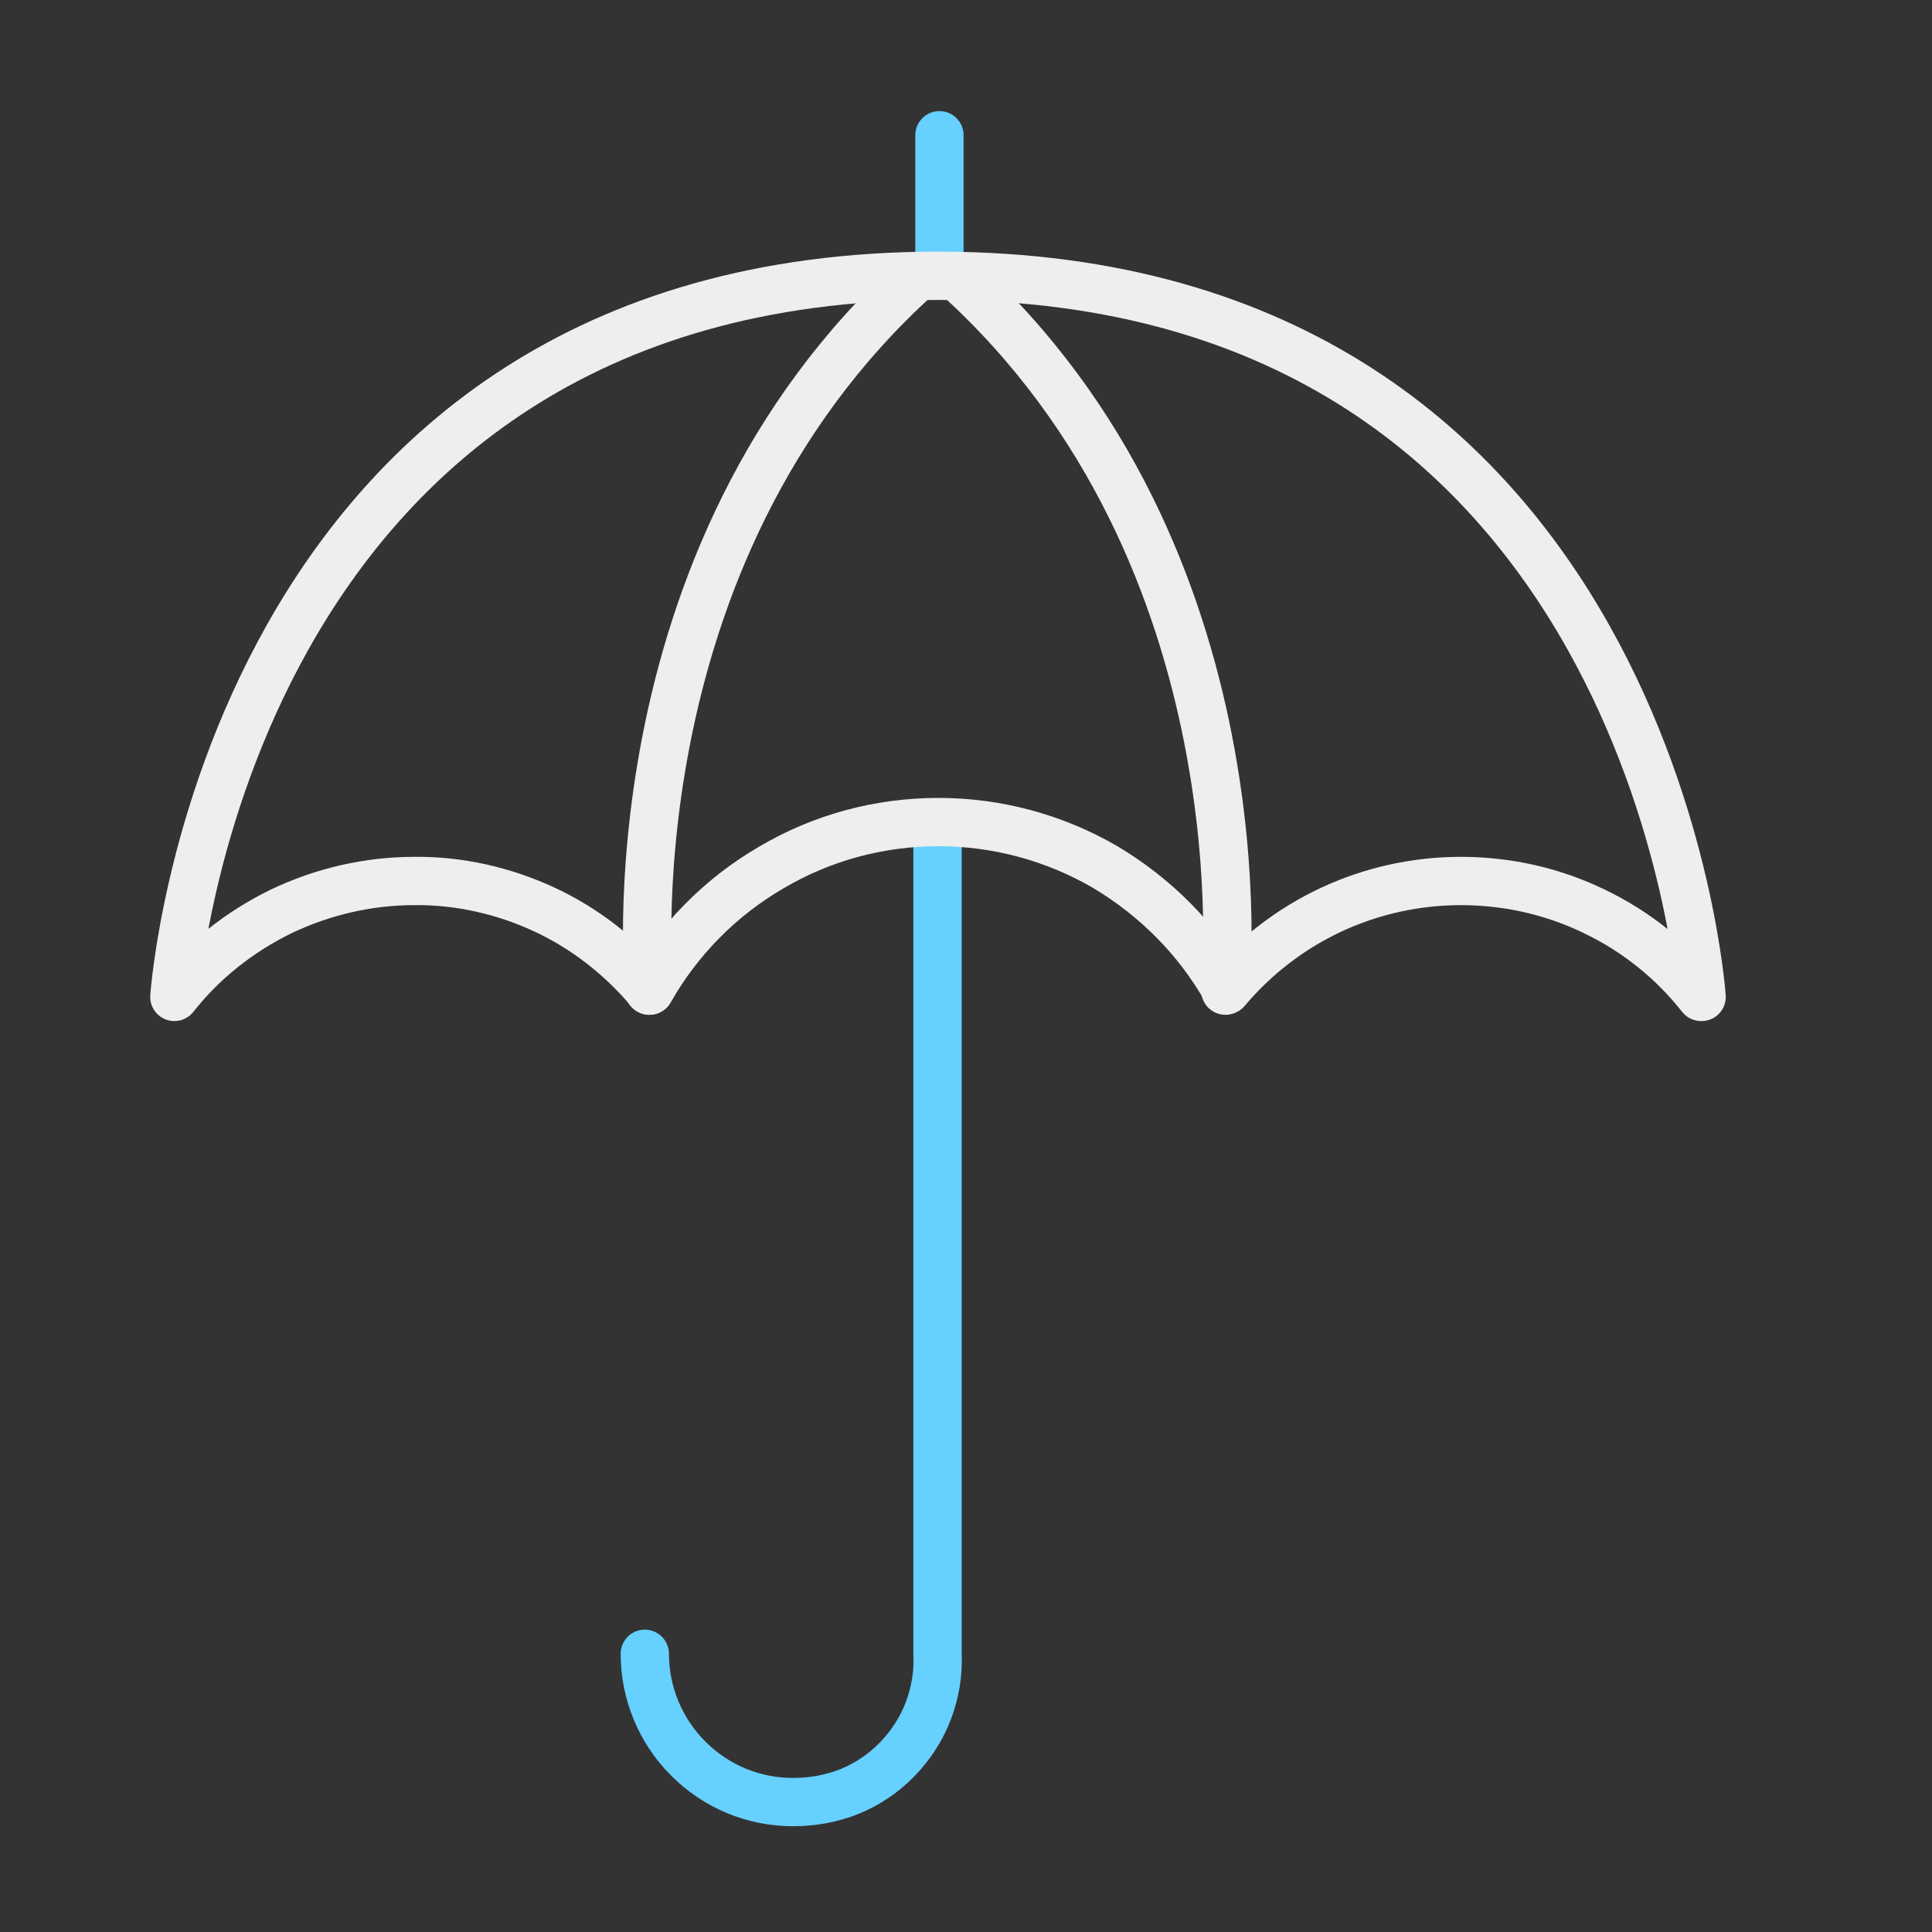
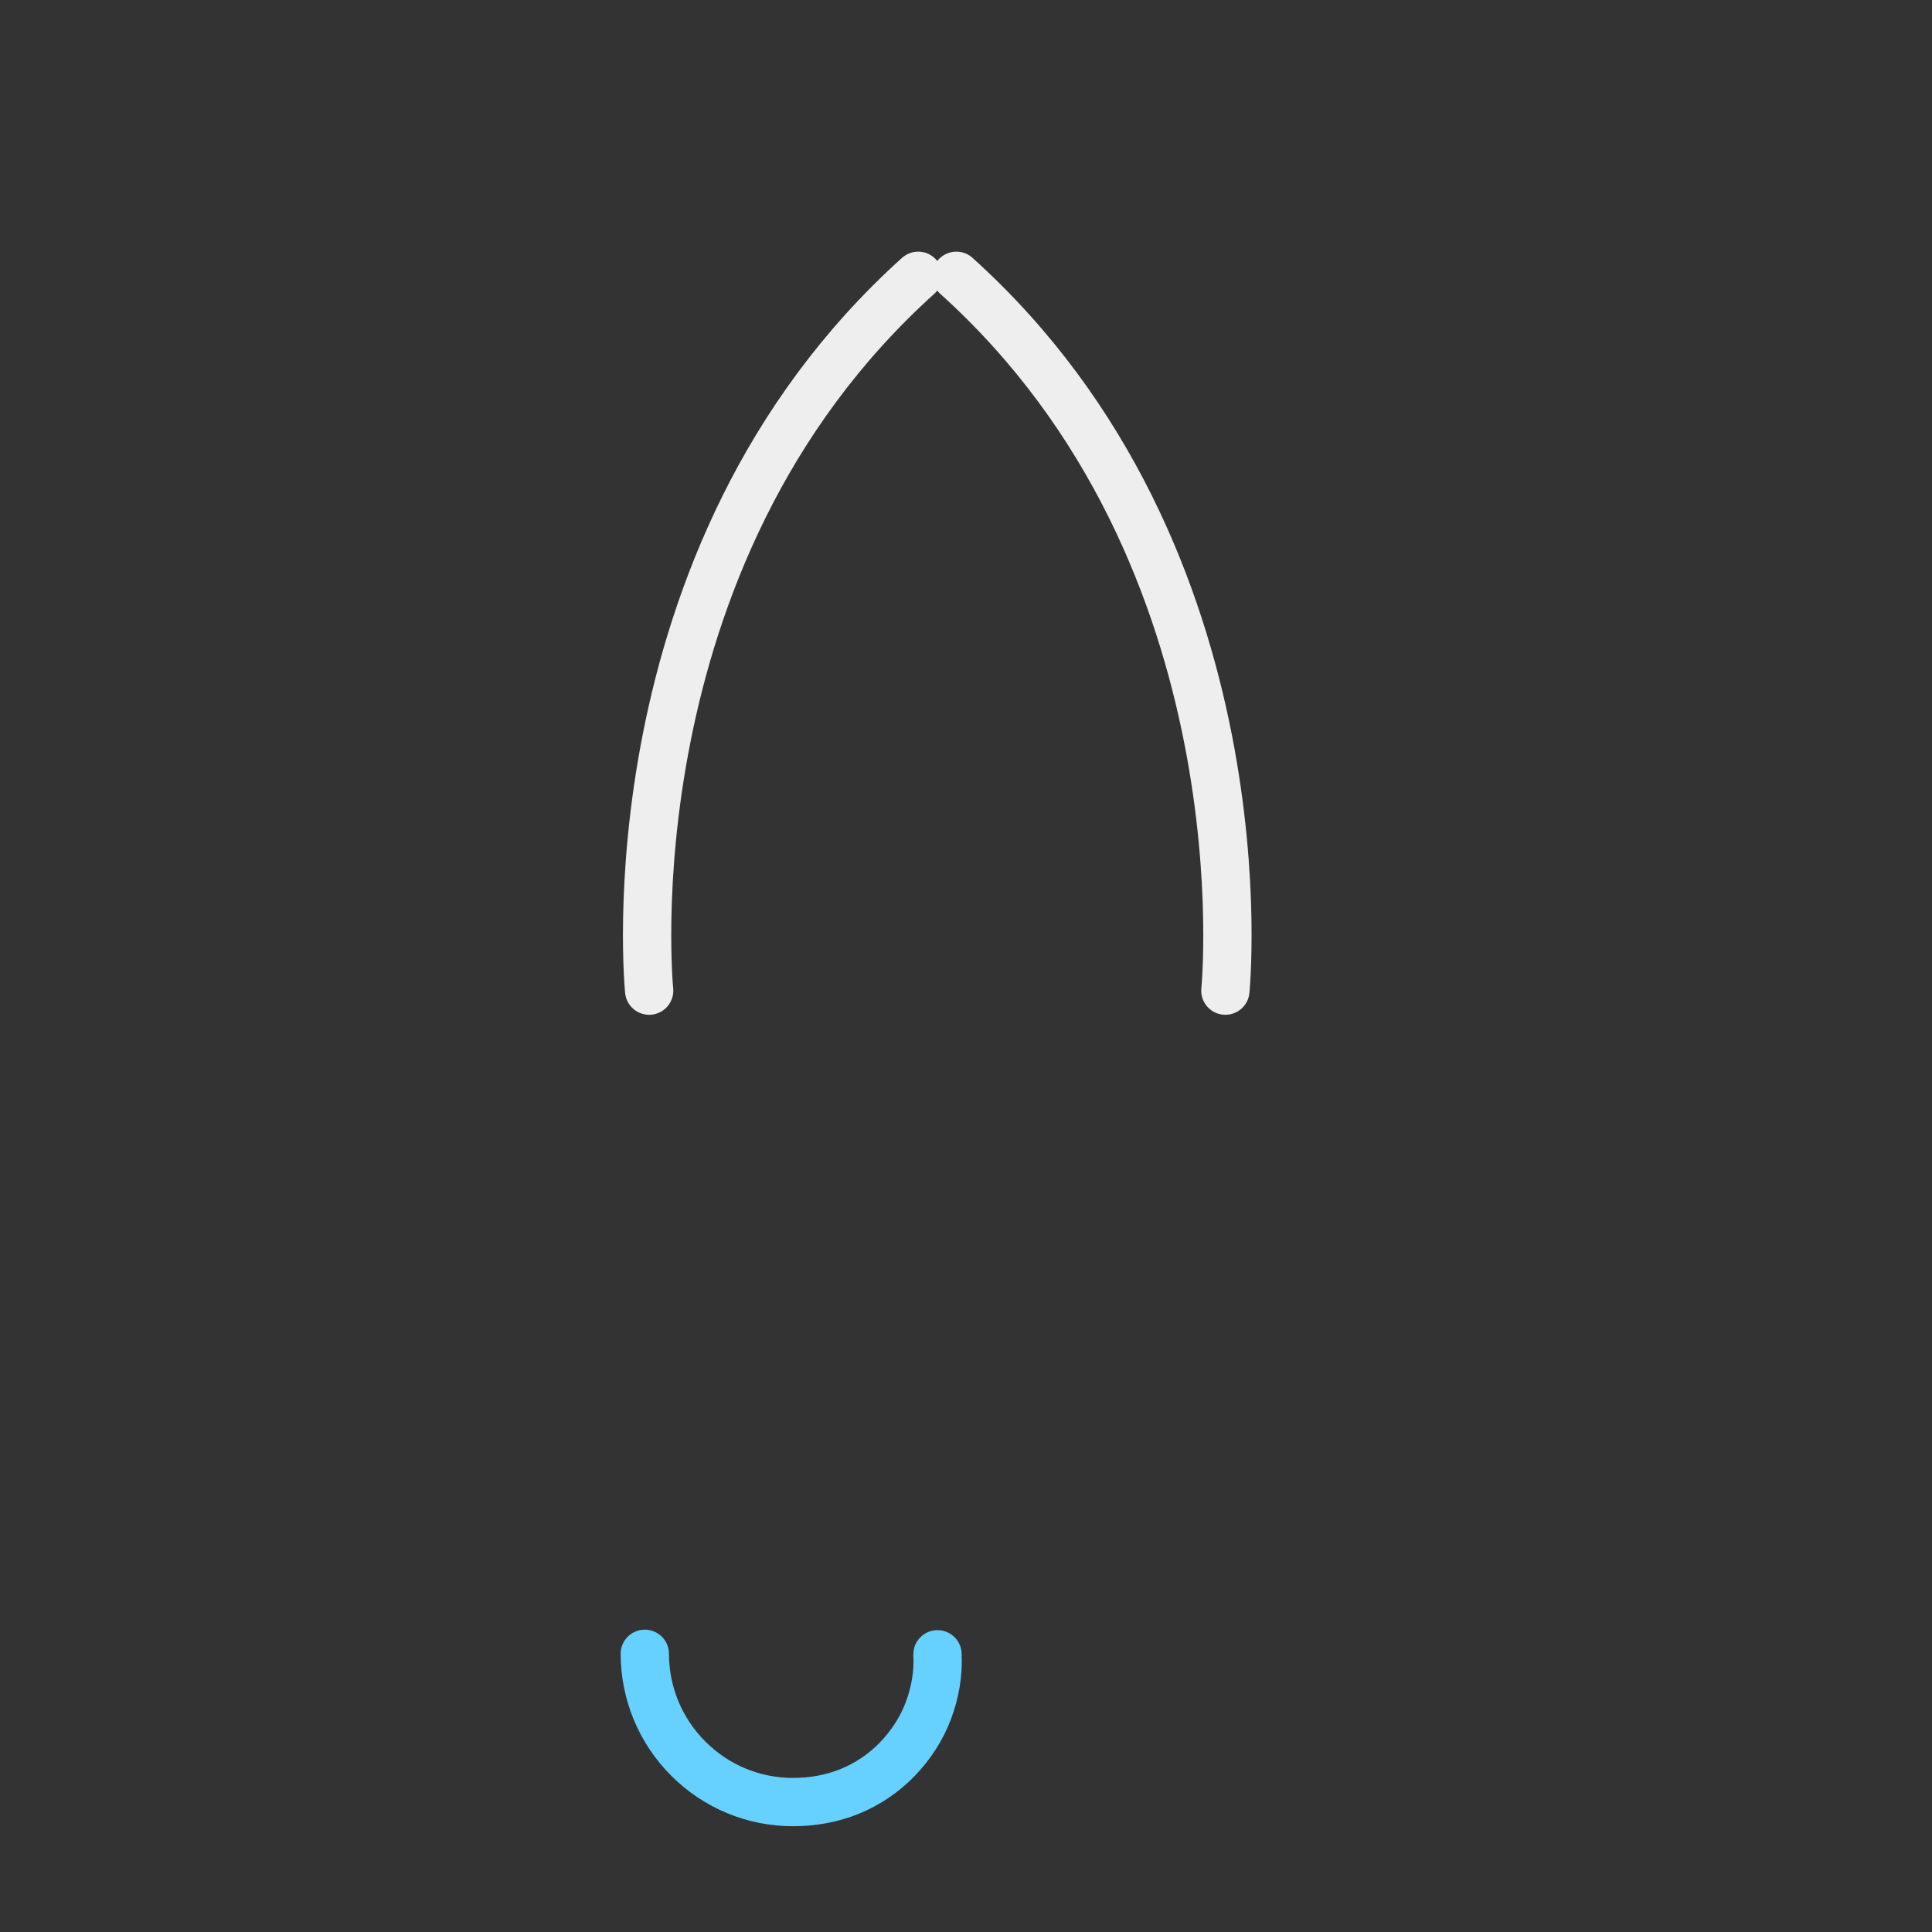
<svg xmlns="http://www.w3.org/2000/svg" id="Capa_1" data-name="Capa 1" viewBox="0 0 40 40">
  <rect x="0" y="0" width="40" height="40" fill="#333333" stroke="none" />
  <defs>
    <style>
      .cls-1 {
        stroke: #eee;
      }

      .cls-1, .cls-2 {
        fill: none;
        stroke-linecap: round;
        stroke-linejoin: round;
      }

      .cls-2 {
        stroke: #66d0ff;
      }
    </style>
  </defs>
-   <path class="cls-2" d="m13.35,34.24c0,.81.32,1.59.9,2.17.58.58,1.35.9,2.17.9.4,0,.8-.07,1.17-.22s.71-.38.99-.67c.28-.29.5-.63.64-1,.14-.37.21-.77.19-1.17v-17.19" />
+   <path class="cls-2" d="m13.35,34.24c0,.81.32,1.59.9,2.17.58.58,1.35.9,2.17.9.4,0,.8-.07,1.17-.22s.71-.38.99-.67c.28-.29.5-.63.64-1,.14-.37.21-.77.19-1.17" />
  <path class="cls-1" d="m13.44,20.51s-.9-8.97,5.57-14.8" />
  <path class="cls-1" d="m25.37,20.51s.9-8.97-5.57-14.8" />
-   <path class="cls-2" d="m19.45,5.52v-2.72" />
-   <path class="cls-1" d="m35.22,20.64c-.59-.75-1.35-1.36-2.21-1.77-.86-.42-1.81-.63-2.76-.63-.93,0-1.84.2-2.68.59s-1.58.96-2.18,1.67c-.6-1.06-1.47-1.93-2.51-2.55-1.05-.61-2.24-.93-3.45-.93-1.22,0-2.41.32-3.46.94-1.05.61-1.92,1.49-2.52,2.55-.6-.71-1.34-1.29-2.18-1.68-.84-.39-1.76-.6-2.69-.59-.96,0-1.9.22-2.76.63-.86.42-1.62,1.02-2.21,1.77,0,0,1.01-14.93,15.81-14.93s15.81,14.93,15.81,14.93Z" />
</svg>